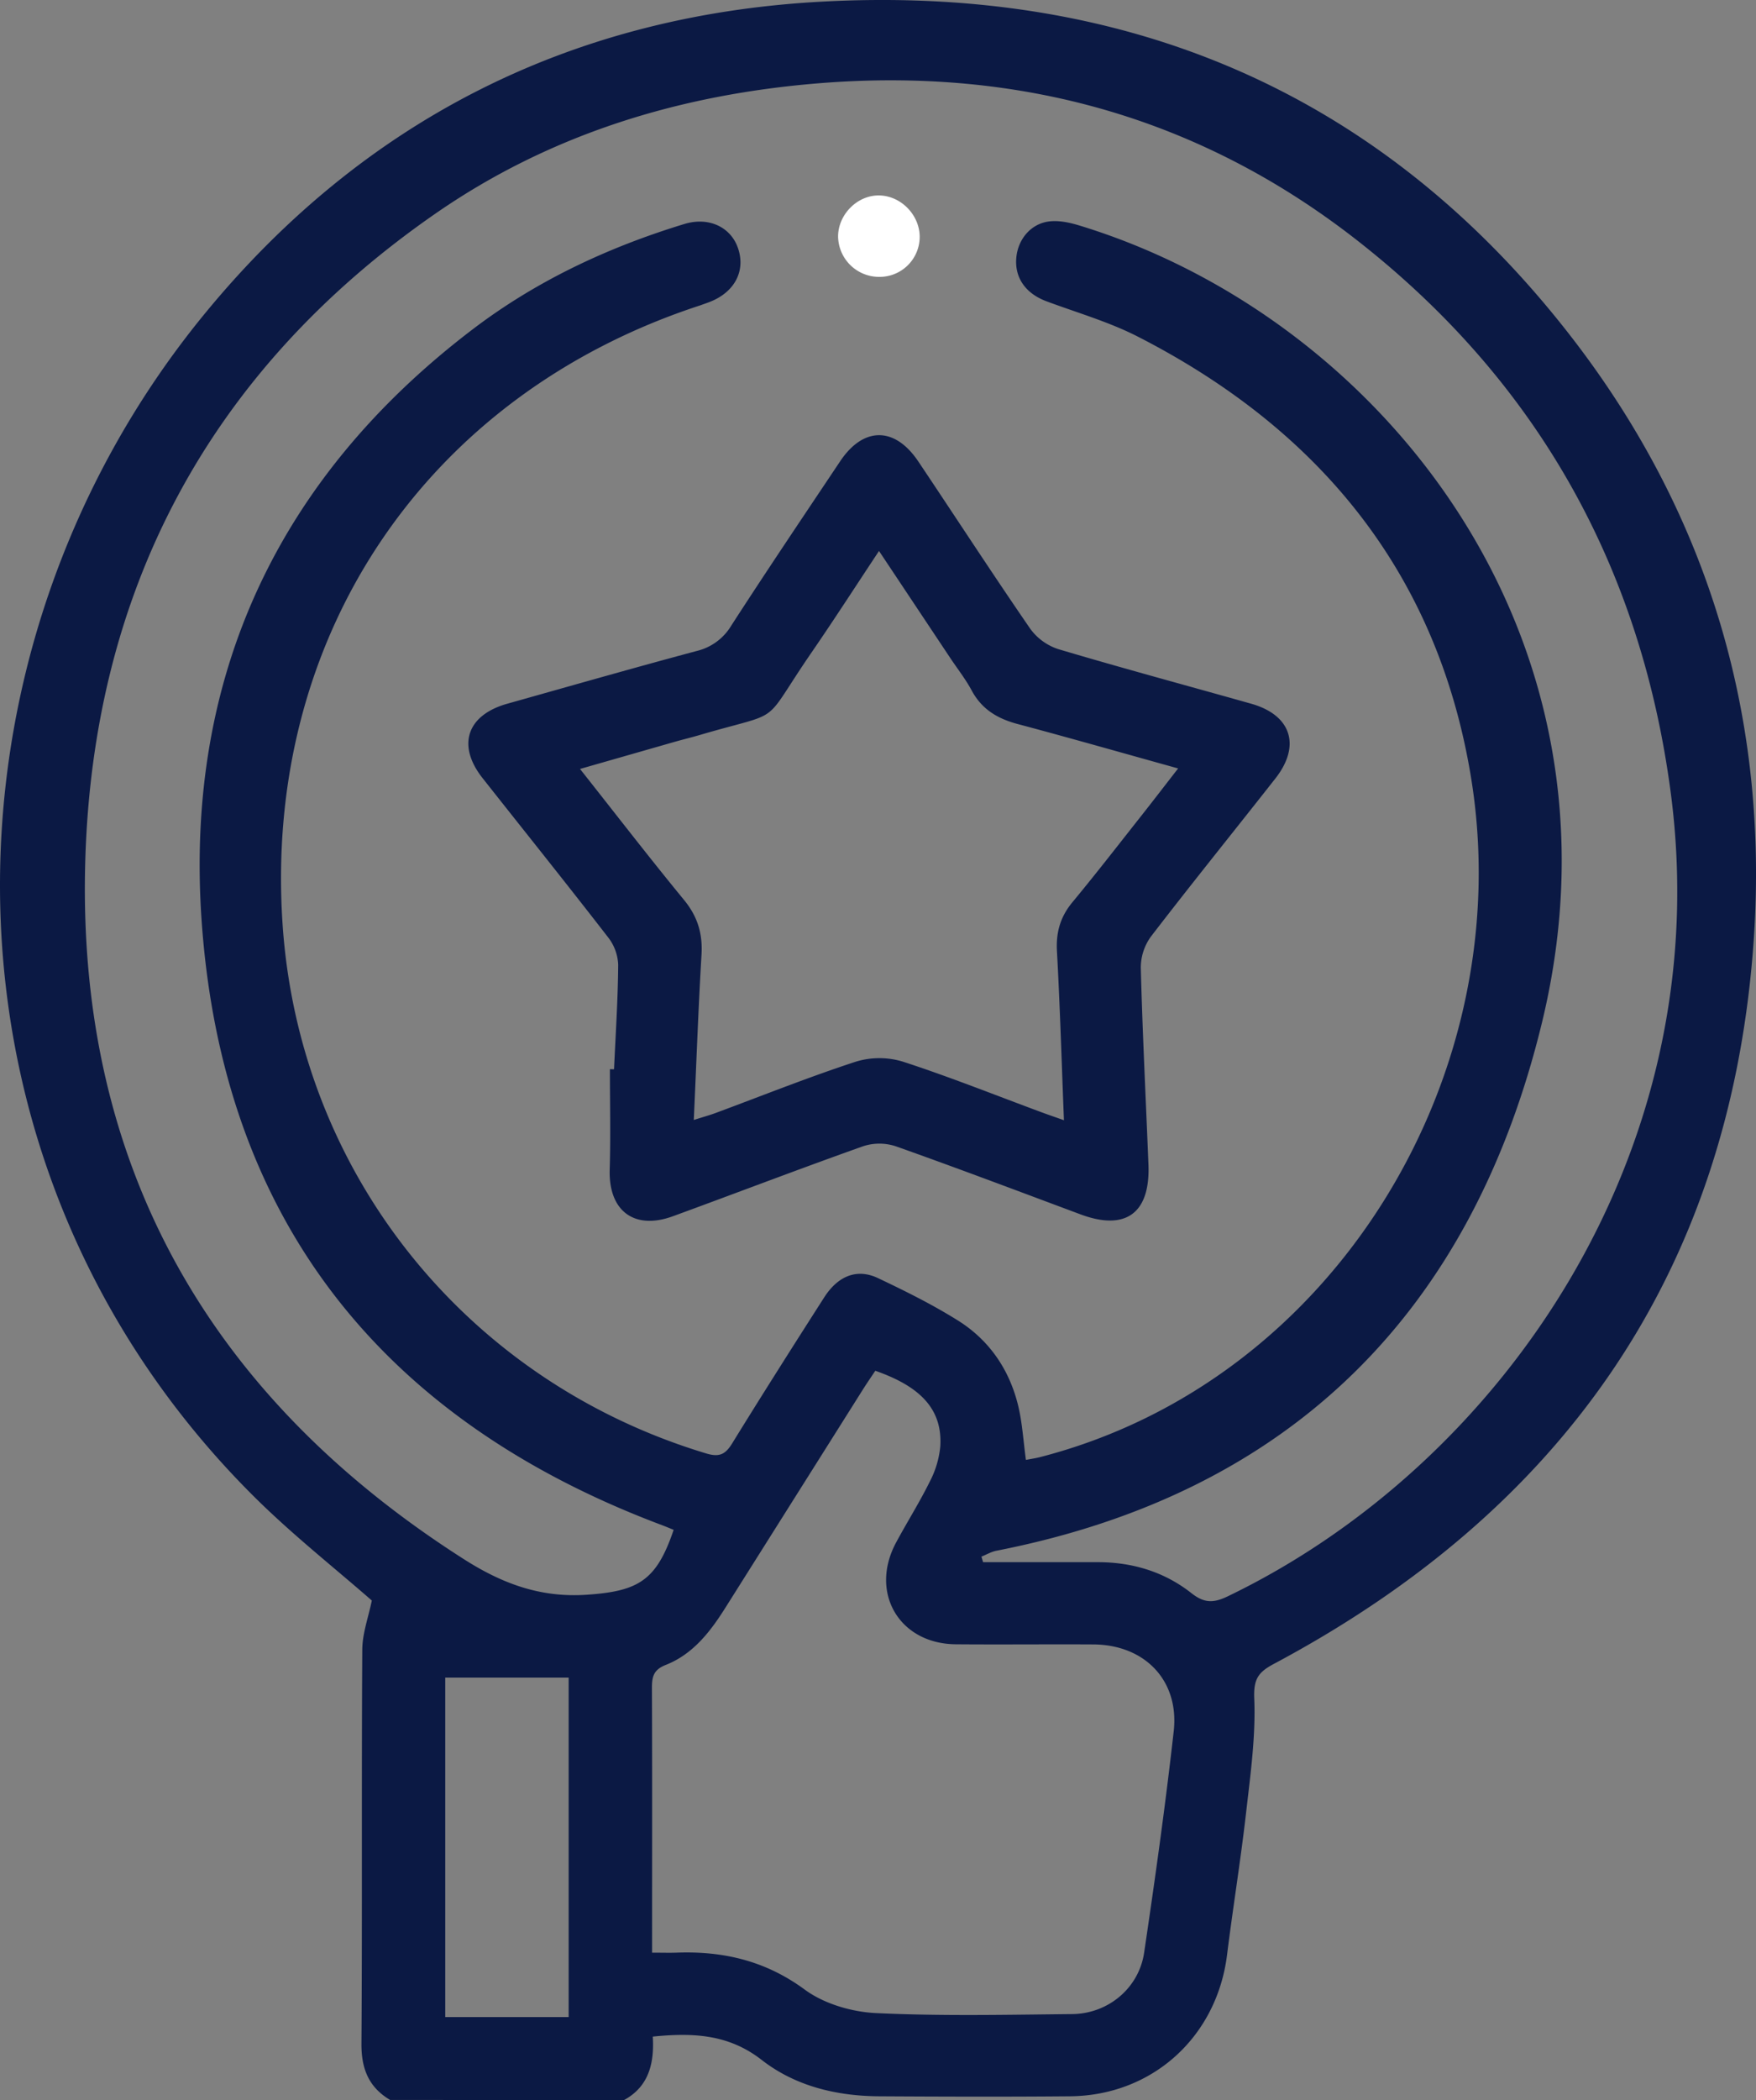
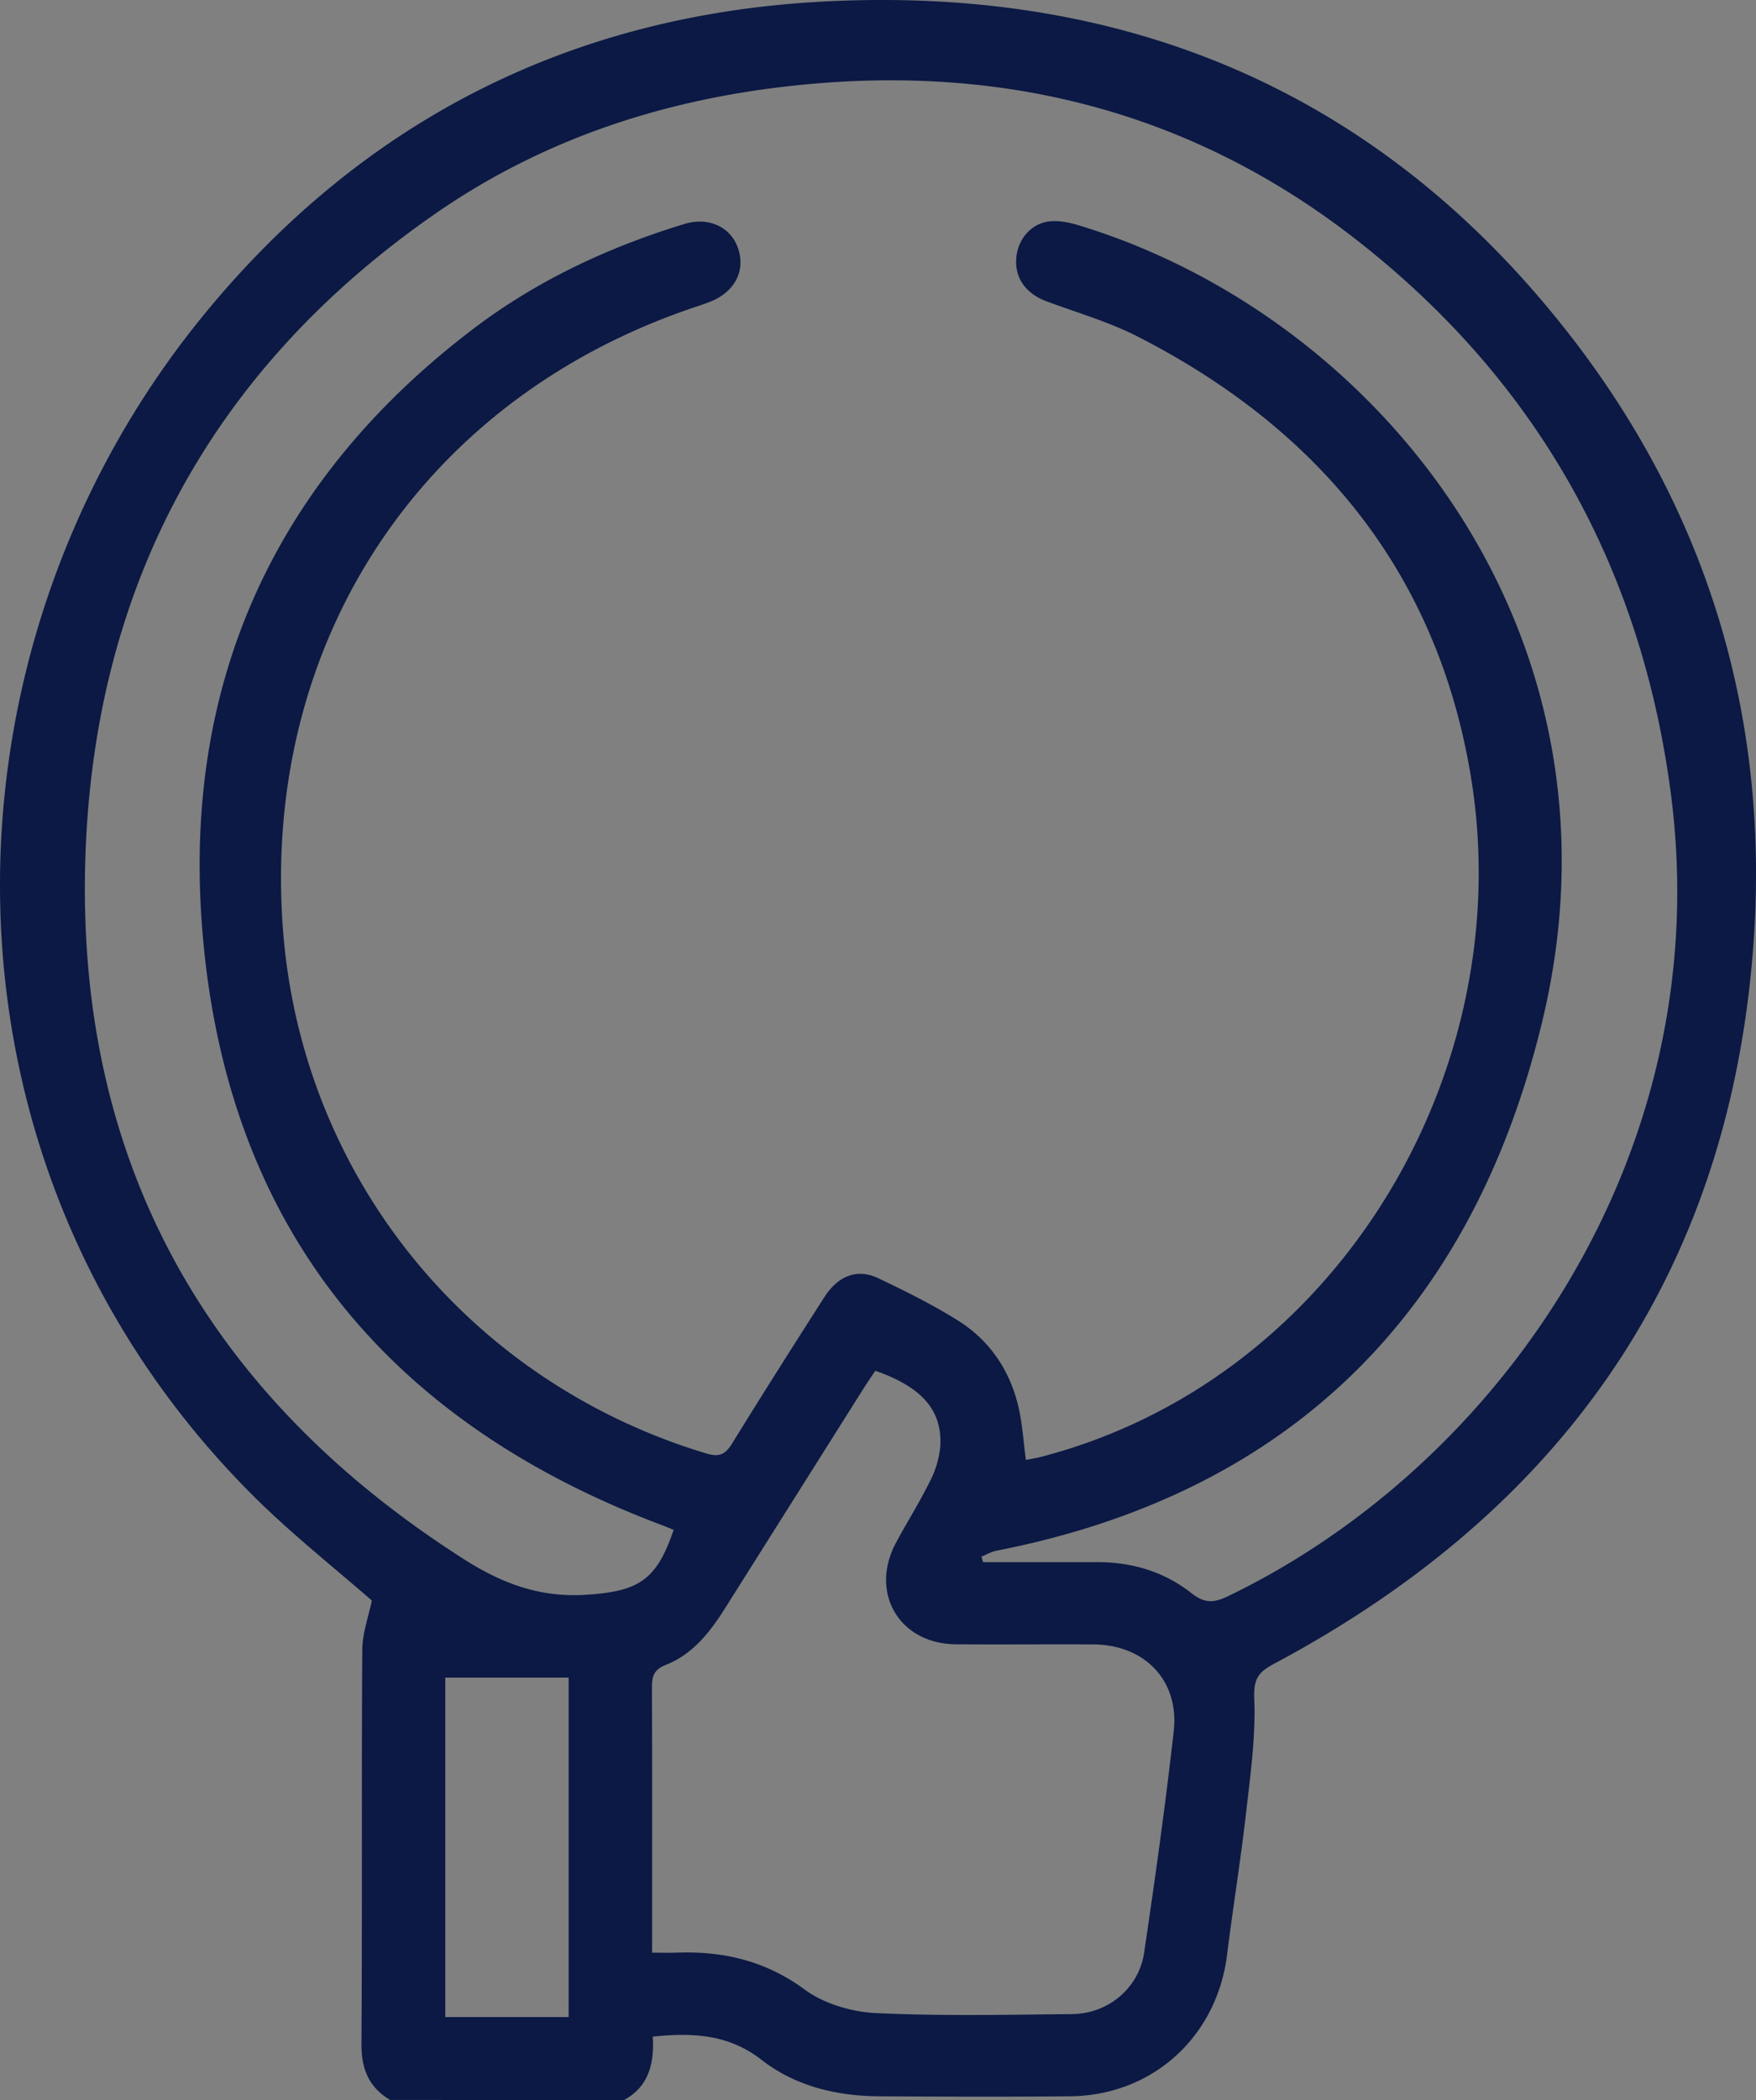
<svg xmlns="http://www.w3.org/2000/svg" id="Livello_1" data-name="Livello 1" viewBox="0 0 753.03 900.05">
  <rect x="0" y="0" width="753.03" height="900.05" fill="#808080" stroke="none" />
  <defs>
    <style>.cls-1{fill:#0b1944;}.cls-2{fill:#fff;}</style>
  </defs>
  <path class="cls-1" d="M290.78,950c-9.2-5.45-12.37-13.4-12.3-24.14.38-56.29,0-112.6.36-168.9.05-6.94,2.63-13.86,4.09-21-16-14-34.24-28.37-50.58-44.61C89.59,549.33,92.21,329.66,211.1,184.66,278.77,102.13,367.18,57.15,473.39,50.85c131-7.76,240.78,37.34,322.49,141.71,60.8,77.67,87.22,167.44,79.25,265.76-11.3,139.51-83,239.59-205.35,304.78-6.61,3.52-8.78,6.4-8.44,14.82.67,16.23-1.63,32.65-3.49,48.91-2.32,20.37-5.63,40.62-8.17,61-4.39,35.14-32,60.3-67.37,60.6-27.27.24-54.54.16-81.81,0-18.33-.1-36-4.37-50.38-15.58-14.15-11-29.28-11.74-46.71-10,.67,11-1.44,21.3-12.34,27.2ZM544.35,717.14c.24.79.48,1.58.71,2.38h49.23c14.82,0,28.53,4.14,40.13,13.29,5.49,4.32,9.45,4.28,15.53,1.36C766.56,678.06,860.46,544.35,839.9,389.39c-12.77-96.28-57-175.37-133.28-235.47-67.88-53.51-145.83-75.2-232-68.23C415,90.51,359.4,107.45,310.19,141.56c-97.5,67.58-147.55,162.63-150.21,280-2.93,128.78,53.9,227.56,162.56,296.76,16.29,10.37,32.69,16.51,52.55,15.16,22.11-1.51,29.89-6,37.27-27.82-1.61-.65-3.22-1.33-4.85-1.95-120.27-45.11-188.8-131.16-197.6-259.56-7.13-104,32.68-189.42,116.25-253,27.28-20.77,58-35.15,90.8-45.15,10.46-3.19,19.91,1.31,23,10.37,3.34,9.74-1.43,18.83-12.06,23-1.36.53-2.74,1-4.13,1.5C306,219.29,236,323.28,244.72,447c7.49,106.19,79,195,181.6,225.92,5.71,1.72,8.25.38,11.17-4.36,12.91-20.94,26.11-41.72,39.38-62.44,6-9.4,14.19-12.58,23.15-8.33,11.62,5.51,23.23,11.27,34.12,18.07,13.44,8.37,22.11,20.94,25.9,36.33,1.85,7.49,2.26,15.33,3.39,23.5,2.19-.43,4.18-.71,6.11-1.21,126.93-32.71,205.64-164.77,184.7-291.66-14.4-87.29-65-148.77-142.82-188.55C599,187.92,585.31,184,572.17,179.1c-8.92-3.35-13.66-10.13-12.86-18.7.74-8,6.38-14.68,14.35-15.53,4.18-.45,8.73.56,12.84,1.82C714.71,185.84,825,321.62,784.79,488,755,611.2,677.94,689.7,550.91,714.59,548.65,715,546.54,716.27,544.35,717.14ZM403.12,886.88c4.39,0,7.31.1,10.23,0,20.18-.78,38.39,3.42,55.3,15.88,8.18,6,19.9,9.47,30.21,10,28.08,1.35,56.27.72,84.41.44,15.4-.14,28.59-11.11,30.85-26.3,4.69-31.58,9.13-63.21,12.69-94.93,2.44-21.75-12.43-37.08-34.48-37.2-19.65-.11-39.29.1-58.93-.06-24.33-.19-37.2-22.17-25.62-43.66,4.72-8.76,10.06-17.21,14.46-26.13A40.93,40.93,0,0,0,526.7,670c1-15.52-7.88-25.57-27.86-32.51-1.73,2.59-3.55,5.23-5.26,7.93l-59.06,93.67c-6.49,10.3-13.91,19.9-25.6,24.49-5.3,2.08-5.89,5.22-5.87,10,.14,33.13.07,66.26.07,99.39Zm-35.78,27.59V769H314.42V914.47Z" transform="translate(-123.48 -50)" />
-   <path class="cls-1" d="M386.8,508.27c.67-14.94,1.67-29.87,1.78-44.82a20.37,20.37,0,0,0-4.3-11.69c-17.76-22.94-35.93-45.57-53.92-68.35-11-14-6.69-26.93,10.67-31.81,27.05-7.6,54.07-15.33,81.21-22.6a23.67,23.67,0,0,0,14.85-10.91c15.27-23.62,31-46.95,46.64-70.34,10-15,23.51-15,33.6.1,16,23.86,31.64,47.94,47.93,71.59a24.09,24.09,0,0,0,12,8.75c27.49,8.18,55.19,15.63,82.8,23.42,17.13,4.84,21.41,17.92,10.37,32-17.75,22.59-35.83,44.93-53.33,67.7a22.71,22.71,0,0,0-4.41,13.39c.73,28.13,2.16,56.25,3.28,84.37.84,20.91-9.75,28.61-29.15,21.38-26.33-9.81-52.61-19.76-79.1-29.14a22.48,22.48,0,0,0-14-.09c-27.3,9.69-54.36,20.06-81.56,30-16.71,6.14-27.74-2.25-27.22-19.92.43-14.34.09-28.7.09-43.06ZM421,530c3.93-1.26,6.69-2,9.38-3,20-7.41,39.86-15.38,60.15-22a34.65,34.65,0,0,1,20.12,0c20,6.5,39.59,14.34,59.34,21.65,2.87,1.07,5.77,2.05,9.74,3.46-1-25.15-1.69-48.85-3-72.52-.44-8.13,1.51-14.76,6.71-21,10.1-12.18,19.78-24.7,29.59-37.11,5-6.34,9.93-12.76,15.67-20.14-23.74-6.59-46.15-13-68.68-19-8.7-2.29-15.49-6.29-19.86-14.43-2.62-4.88-6.11-9.29-9.19-13.92l-30.54-45.85c-10.1,15.22-19.27,29.46-28.87,43.41-22.42,32.61-10.81,24.54-48.18,35.51-3.65,1.07-7.35,1.95-11,3l-40.17,11.5c15.48,19.56,29.78,38.1,44.63,56.18,5.8,7.06,8,14.41,7.47,23.43C422.94,482.23,422.13,505.35,421,530Z" transform="translate(-123.48 -50)" />
-   <path class="cls-2" d="M500.15,168.66a17.58,17.58,0,0,1-17.27-17.44c.1-9.33,8.2-17.47,17.37-17.46,9.57,0,17.82,8.49,17.62,18.11a17.19,17.19,0,0,1-17.58,16.79Z" transform="translate(-123.48 -50)" />
</svg>